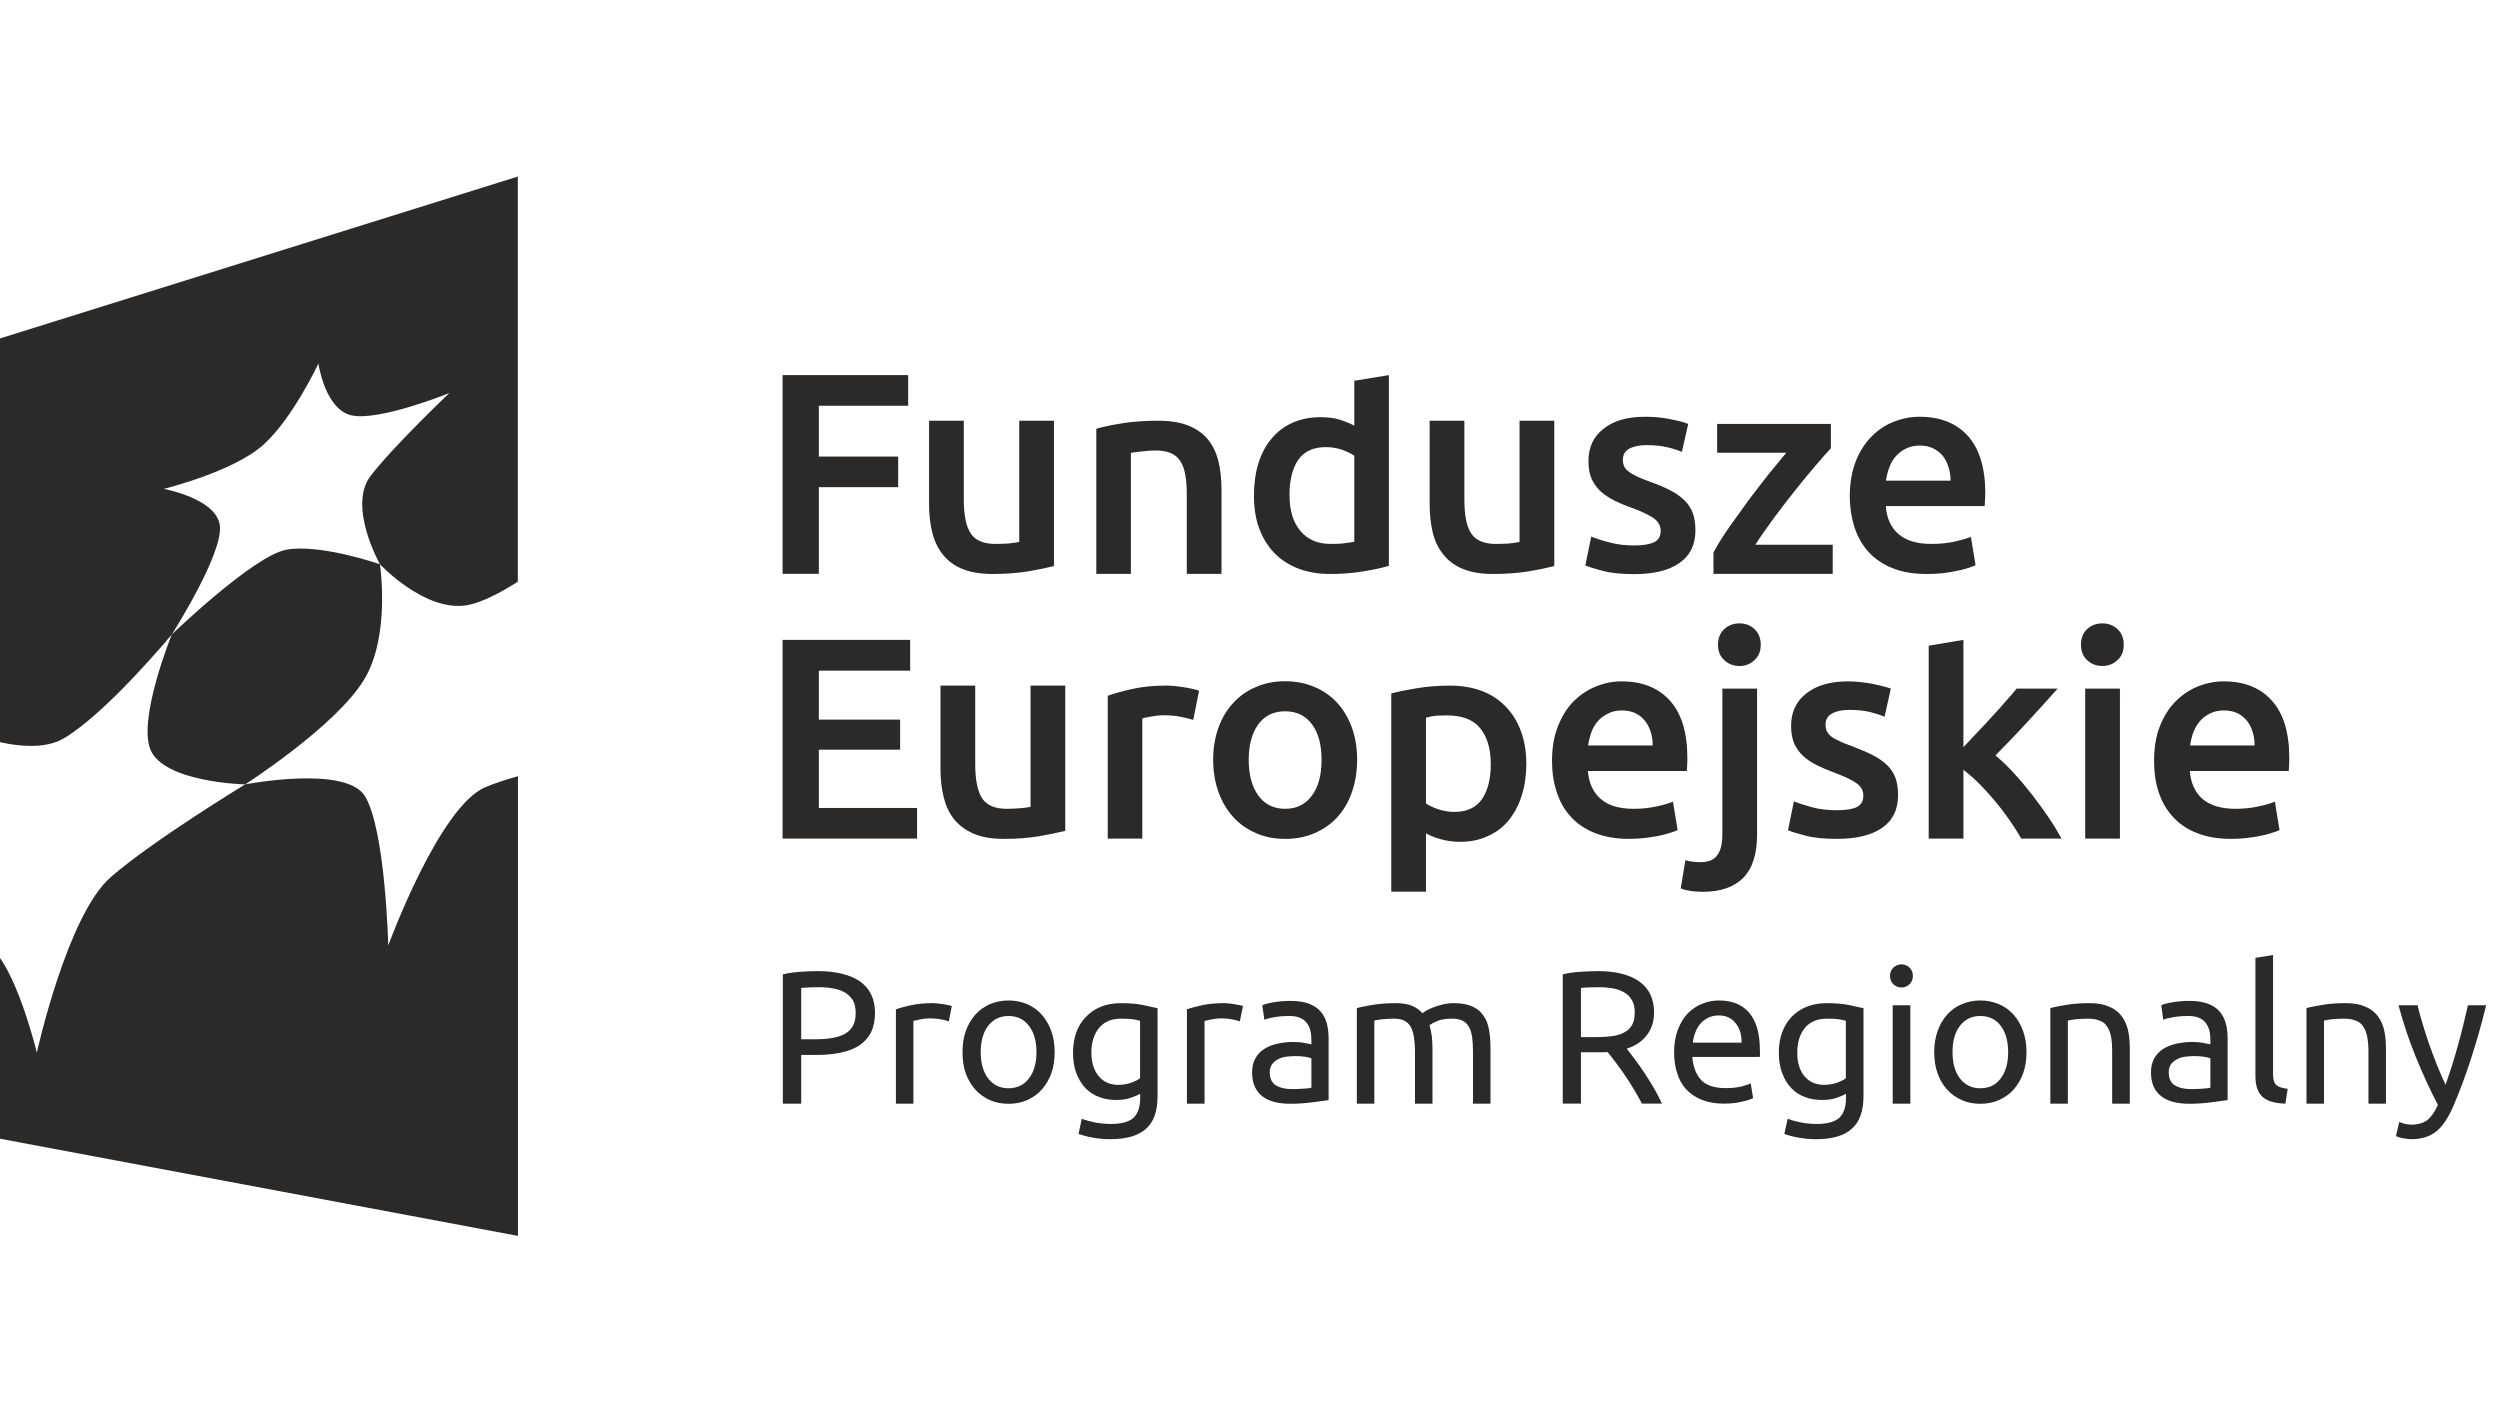
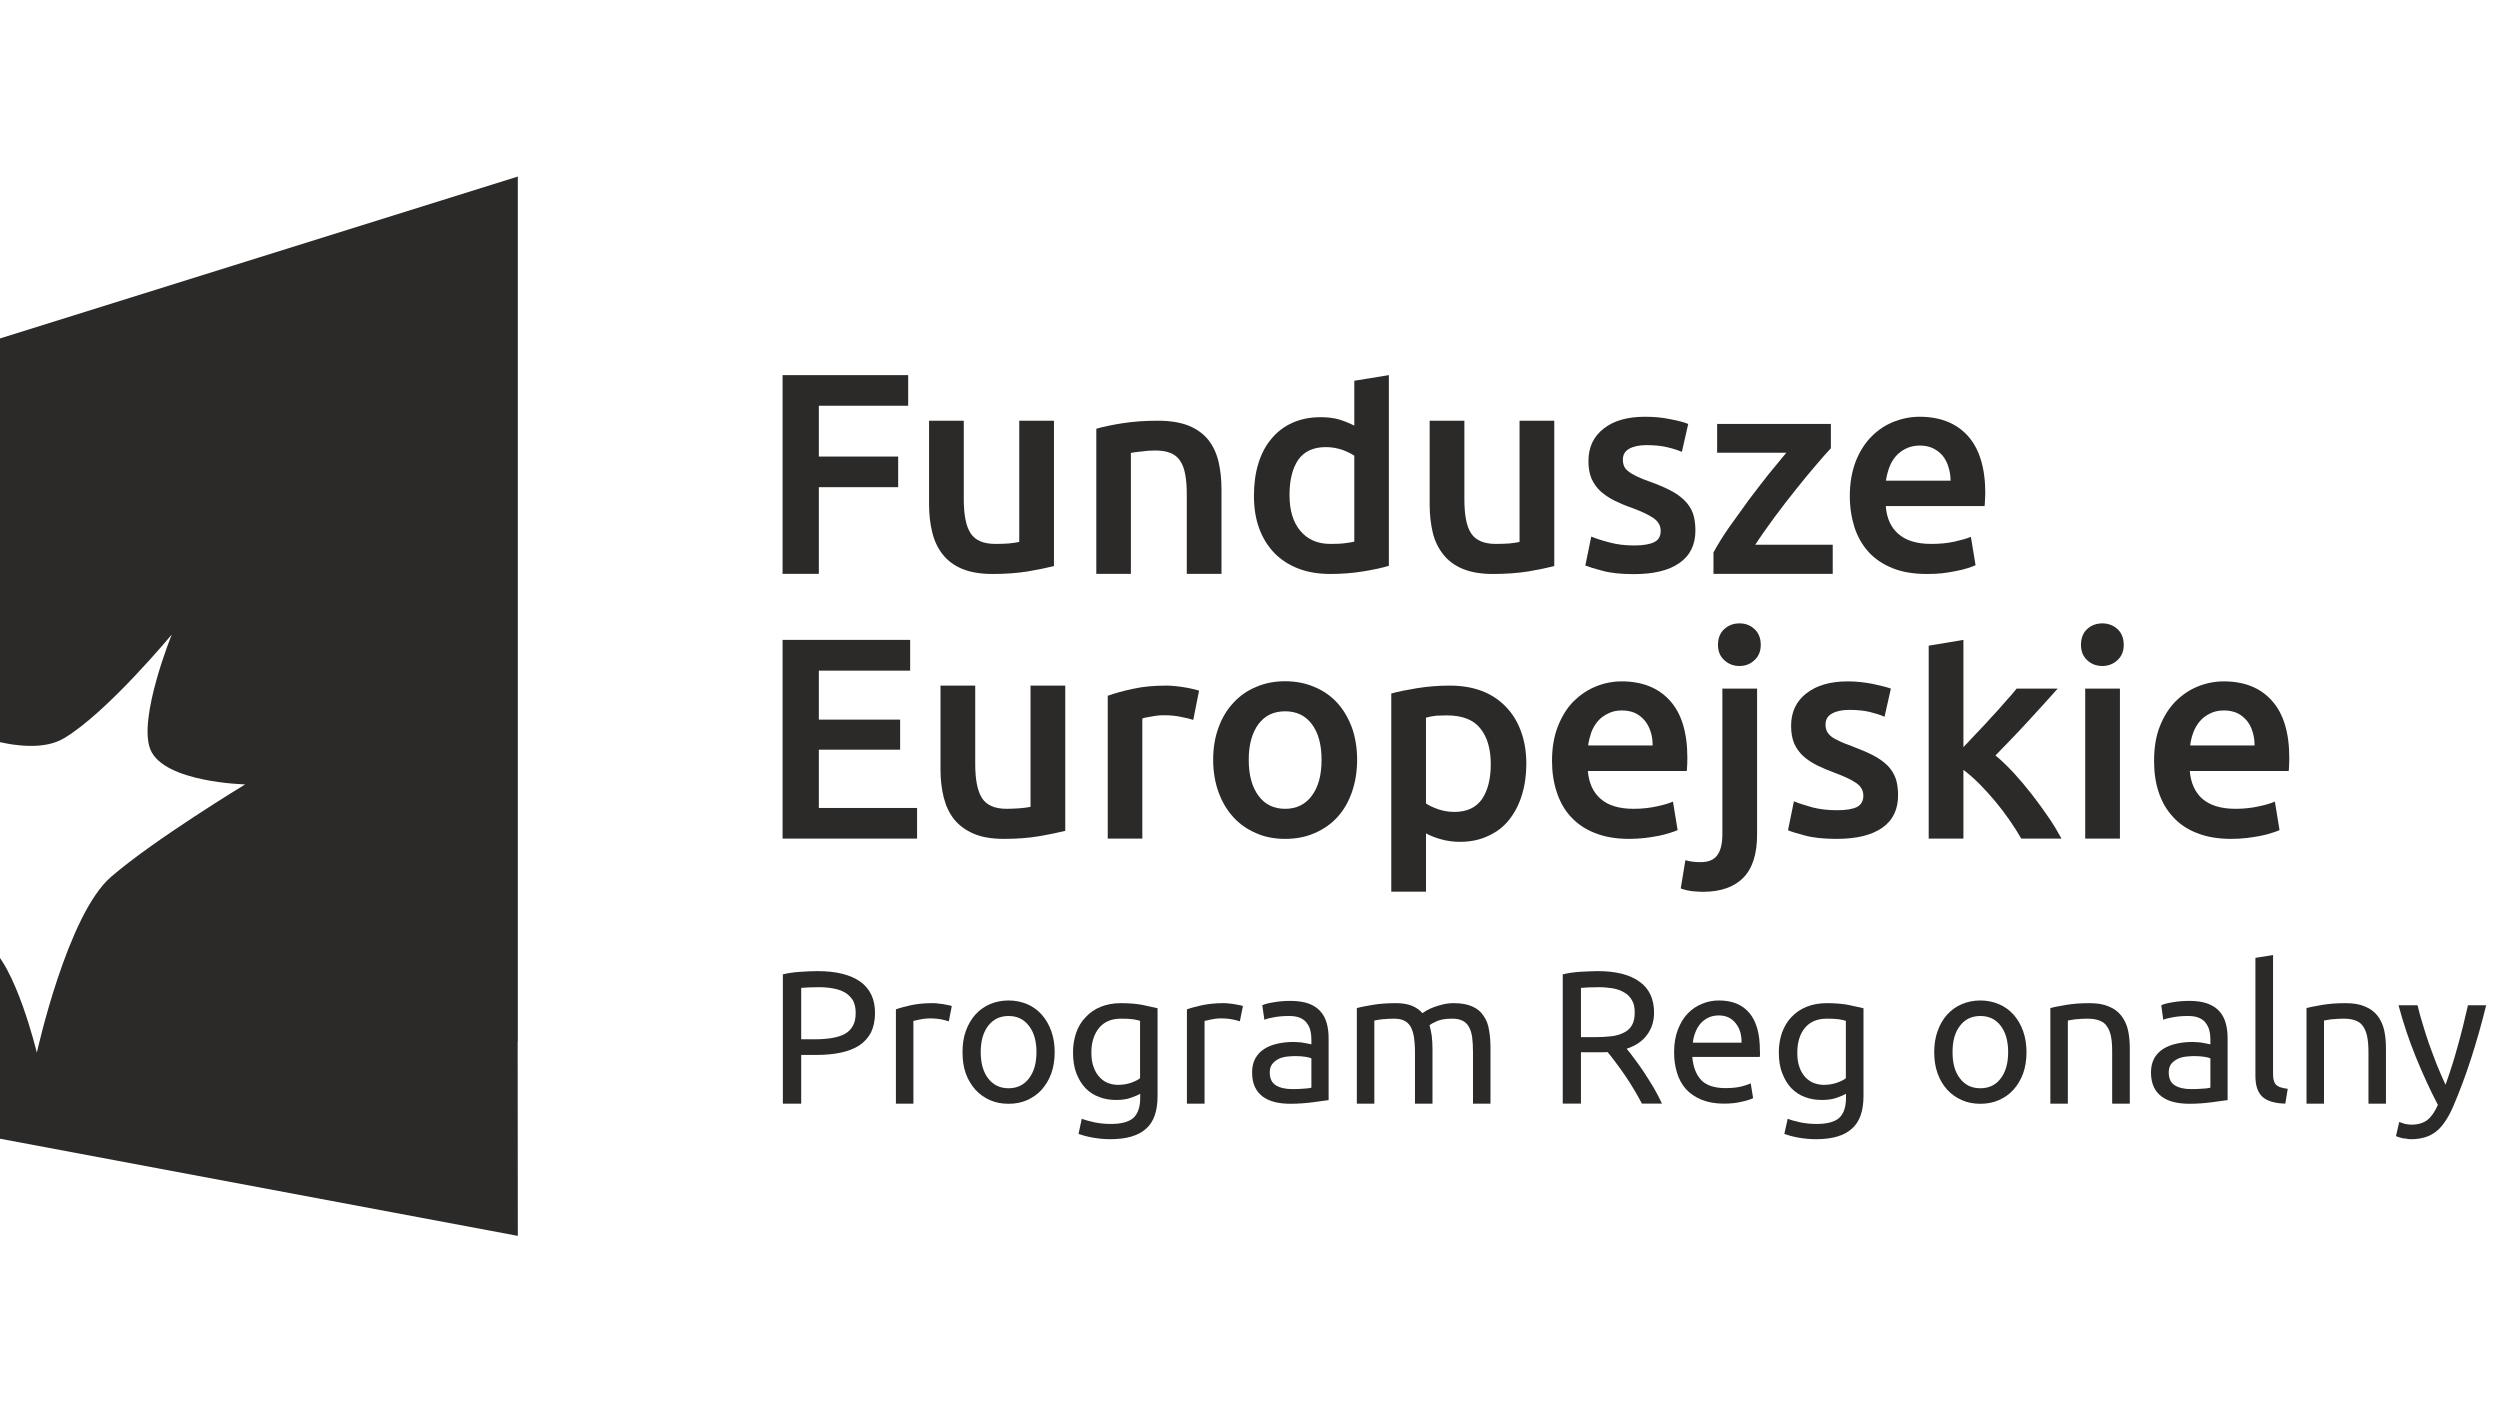
<svg xmlns="http://www.w3.org/2000/svg" xml:space="preserve" width="177px" height="100px" version="1.1" style="shape-rendering:geometricPrecision; text-rendering:geometricPrecision; image-rendering:optimizeQuality; fill-rule:evenodd; clip-rule:evenodd" viewBox="0 0 177 100.08">
  <defs>
    <style type="text/css">
   
    .fil0 {fill:#2B2A29}
   
  </style>
  </defs>
  <g id="Warstwa_x0020_1">
    <g id="_1326038144">
      <g id="_1299905832">
-         <path class="fil0" d="M36.62 87.57l-37.52 -7.04 0 -56.29 37.52 -11.73 0 28.71c-1.29,0.82 -2.56,1.46 -3.52,1.65 -3.01,0.58 -6.25,-2.89 -6.25,-2.89 0,0 -4.25,-1.47 -6.63,-1.03 -2.35,0.44 -8.12,6.01 -8.12,6.01 0,0 3.63,-5.68 3.41,-7.7 -0.21,-1.93 -3.98,-2.62 -3.98,-2.62 0,0 4.93,-1.2 7.08,-3.14 2.07,-1.87 3.88,-5.74 3.88,-5.74 0,0 0.46,3.2 2.3,3.66 1.91,0.48 6.98,-1.57 6.98,-1.57 0,0 -4,3.8 -5.58,5.87 -1.65,2.15 0.66,6.26 0.66,6.26 0,0 0.77,5.07 -1.13,8.19 -2,3.29 -8.42,7.41 -8.42,7.41 0,0 7.09,-1.38 8.48,0.82 1.46,2.36 1.66,10.59 1.66,10.59 0,0 3.62,-9.88 6.9,-11.22 0.64,-0.27 1.44,-0.53 2.29,-0.77l0 32.57 -0.01 0zm-37.52 -20.57l0 -14.61c1.89,0.51 3.99,0.75 5.38,-0.09 3.03,-1.8 7.62,-7.34 7.62,-7.34 0,0 -2.42,5.97 -1.51,8.16 0.97,2.33 6.71,2.46 6.71,2.46 0,0 -6.49,3.94 -9.5,6.55 -3.11,2.67 -5.26,12.46 -5.26,12.46 0,0 -1.51,-6.27 -3.44,-7.59l0 0z" />
+         <path class="fil0" d="M36.62 87.57l-37.52 -7.04 0 -56.29 37.52 -11.73 0 28.71l0 32.57 -0.01 0zm-37.52 -20.57l0 -14.61c1.89,0.51 3.99,0.75 5.38,-0.09 3.03,-1.8 7.62,-7.34 7.62,-7.34 0,0 -2.42,5.97 -1.51,8.16 0.97,2.33 6.71,2.46 6.71,2.46 0,0 -6.49,3.94 -9.5,6.55 -3.11,2.67 -5.26,12.46 -5.26,12.46 0,0 -1.51,-6.27 -3.44,-7.59l0 0z" />
        <polygon class="fil0" points="55.38,40.66 55.38,26.58 64.28,26.58 64.28,28.75 57.95,28.75 57.95,32.35 63.57,32.35 63.57,34.52 57.95,34.52 57.95,40.66 " />
        <path class="fil0" d="M74.61 40.11c-0.48,0.12 -1.1,0.25 -1.86,0.38 -0.75,0.12 -1.59,0.18 -2.49,0.18 -0.86,0 -1.57,-0.12 -2.15,-0.36 -0.58,-0.24 -1.03,-0.58 -1.38,-1.02 -0.34,-0.43 -0.59,-0.94 -0.74,-1.55 -0.15,-0.6 -0.23,-1.26 -0.23,-1.98l0 -5.95 2.46 0 0 5.57c0,1.14 0.17,1.95 0.5,2.43 0.33,0.49 0.91,0.73 1.74,0.73 0.3,0 0.61,-0.01 0.94,-0.03 0.33,-0.04 0.58,-0.07 0.75,-0.11l0 -8.59 2.46 0 0 10.3 0 0z" />
        <path class="fil0" d="M77.61 30.38c0.47,-0.14 1.09,-0.27 1.85,-0.39 0.76,-0.12 1.59,-0.18 2.52,-0.18 0.86,0 1.59,0.12 2.17,0.35 0.58,0.24 1.04,0.57 1.39,1 0.34,0.43 0.58,0.94 0.73,1.55 0.14,0.6 0.21,1.26 0.21,1.98l0 5.97 -2.46 0 0 -5.59c0,-0.57 -0.03,-1.05 -0.11,-1.45 -0.07,-0.4 -0.19,-0.72 -0.37,-0.98 -0.16,-0.25 -0.39,-0.43 -0.69,-0.55 -0.28,-0.11 -0.64,-0.17 -1.06,-0.17 -0.31,0 -0.63,0.02 -0.98,0.07 -0.33,0.04 -0.58,0.06 -0.75,0.1l0 8.57 -2.45 0 0 -10.28 0 0z" />
        <path class="fil0" d="M91.3 35.07c0,1.09 0.25,1.93 0.77,2.55 0.51,0.61 1.22,0.92 2.13,0.92 0.39,0 0.73,-0.01 1.01,-0.05 0.27,-0.03 0.51,-0.07 0.68,-0.11l0 -6.09c-0.22,-0.15 -0.51,-0.29 -0.86,-0.42 -0.36,-0.12 -0.75,-0.19 -1.15,-0.19 -0.9,0 -1.55,0.31 -1.97,0.91 -0.41,0.61 -0.61,1.44 -0.61,2.48l0 0zm7.04 5.02c-0.49,0.15 -1.09,0.28 -1.84,0.4 -0.73,0.12 -1.5,0.18 -2.32,0.18 -0.84,0 -1.59,-0.13 -2.25,-0.38 -0.67,-0.26 -1.23,-0.62 -1.7,-1.1 -0.47,-0.49 -0.83,-1.07 -1.08,-1.75 -0.25,-0.68 -0.37,-1.45 -0.37,-2.31 0,-0.84 0.1,-1.6 0.31,-2.28 0.21,-0.69 0.52,-1.28 0.93,-1.76 0.4,-0.49 0.9,-0.87 1.48,-1.13 0.58,-0.26 1.25,-0.4 2.01,-0.4 0.51,0 0.97,0.06 1.36,0.18 0.4,0.13 0.73,0.27 1.02,0.42l0 -3.18 2.45 -0.4 0 13.51 0 0z" />
        <path class="fil0" d="M110.06 40.11c-0.47,0.12 -1.09,0.25 -1.84,0.38 -0.76,0.12 -1.6,0.18 -2.51,0.18 -0.84,0 -1.56,-0.12 -2.13,-0.36 -0.58,-0.24 -1.04,-0.58 -1.38,-1.02 -0.35,-0.43 -0.6,-0.94 -0.75,-1.55 -0.14,-0.6 -0.22,-1.26 -0.22,-1.98l0 -5.95 2.46 0 0 5.57c0,1.14 0.16,1.95 0.49,2.43 0.33,0.49 0.92,0.73 1.74,0.73 0.3,0 0.61,-0.01 0.94,-0.03 0.34,-0.04 0.59,-0.07 0.74,-0.11l0 -8.59 2.46 0 0 10.3 0 0z" />
        <path class="fil0" d="M115.73 38.65c0.65,0 1.12,-0.09 1.42,-0.24 0.3,-0.15 0.45,-0.42 0.45,-0.8 0,-0.35 -0.16,-0.64 -0.48,-0.88 -0.31,-0.22 -0.84,-0.48 -1.57,-0.75 -0.45,-0.15 -0.86,-0.33 -1.23,-0.51 -0.37,-0.19 -0.69,-0.4 -0.96,-0.64 -0.27,-0.25 -0.49,-0.54 -0.65,-0.89 -0.15,-0.34 -0.23,-0.76 -0.23,-1.26 0,-0.99 0.36,-1.75 1.08,-2.31 0.72,-0.57 1.69,-0.84 2.93,-0.84 0.62,0 1.21,0.05 1.78,0.17 0.57,0.11 1,0.22 1.28,0.34l-0.45 1.98c-0.27,-0.12 -0.61,-0.23 -1.03,-0.33 -0.42,-0.1 -0.91,-0.15 -1.47,-0.15 -0.5,0 -0.9,0.08 -1.22,0.25 -0.31,0.17 -0.46,0.43 -0.46,0.78 0,0.17 0.03,0.33 0.09,0.47 0.06,0.14 0.16,0.26 0.32,0.37 0.14,0.12 0.34,0.23 0.59,0.35 0.24,0.12 0.53,0.24 0.89,0.36 0.58,0.21 1.08,0.42 1.48,0.63 0.41,0.21 0.74,0.45 1.01,0.72 0.26,0.26 0.46,0.56 0.58,0.9 0.12,0.33 0.18,0.75 0.18,1.22 0,1.01 -0.38,1.78 -1.13,2.3 -0.75,0.53 -1.82,0.79 -3.22,0.79 -0.94,0 -1.68,-0.08 -2.25,-0.24 -0.58,-0.15 -0.97,-0.28 -1.2,-0.37l0.42 -2.05c0.37,0.15 0.8,0.29 1.31,0.42 0.52,0.14 1.09,0.21 1.74,0.21l0 0z" />
        <path class="fil0" d="M129.66 31.76c-0.27,0.29 -0.62,0.68 -1.06,1.2 -0.44,0.51 -0.91,1.08 -1.41,1.71 -0.51,0.63 -1.01,1.29 -1.52,1.97 -0.5,0.69 -0.97,1.34 -1.37,1.96l5.49 0 0 2.06 -8.45 0 0 -1.52c0.3,-0.54 0.66,-1.14 1.11,-1.78 0.45,-0.63 0.91,-1.27 1.38,-1.92 0.48,-0.63 0.95,-1.25 1.41,-1.83 0.48,-0.59 0.89,-1.09 1.26,-1.53l-4.9 0 0 -2.04 8.06 0 0 1.72 0 0z" />
        <path class="fil0" d="M138.14 34.06c0,-0.34 -0.05,-0.66 -0.15,-0.97 -0.09,-0.31 -0.23,-0.57 -0.41,-0.8 -0.19,-0.22 -0.41,-0.39 -0.67,-0.52 -0.27,-0.13 -0.58,-0.2 -0.95,-0.2 -0.37,0 -0.71,0.08 -0.99,0.22 -0.29,0.14 -0.53,0.33 -0.73,0.56 -0.19,0.23 -0.34,0.49 -0.45,0.79 -0.11,0.3 -0.18,0.6 -0.23,0.92l4.58 0 0 0zm-7.14 1.09c0,-0.94 0.15,-1.75 0.42,-2.46 0.28,-0.7 0.65,-1.29 1.11,-1.75 0.46,-0.47 0.99,-0.82 1.59,-1.06 0.59,-0.23 1.2,-0.35 1.82,-0.35 1.46,0 2.6,0.45 3.42,1.35 0.82,0.91 1.24,2.27 1.24,4.07 0,0.13 -0.01,0.28 -0.02,0.46 -0.01,0.17 -0.01,0.32 -0.03,0.45l-7 0c0.06,0.85 0.36,1.52 0.9,1.98 0.54,0.47 1.31,0.7 2.32,0.7 0.6,0 1.14,-0.05 1.64,-0.16 0.49,-0.11 0.88,-0.22 1.17,-0.34l0.33 2.01c-0.15,0.07 -0.33,0.13 -0.57,0.21 -0.23,0.08 -0.51,0.14 -0.81,0.2 -0.3,0.06 -0.63,0.12 -0.99,0.16 -0.35,0.04 -0.71,0.05 -1.07,0.05 -0.94,0 -1.75,-0.13 -2.44,-0.41 -0.69,-0.28 -1.26,-0.66 -1.71,-1.16 -0.44,-0.49 -0.77,-1.07 -0.99,-1.74 -0.21,-0.67 -0.33,-1.41 -0.33,-2.21l0 0z" />
        <polygon class="fil0" points="55.38,59.42 55.38,45.34 64.42,45.34 64.42,47.52 57.95,47.52 57.95,50.99 63.71,50.99 63.71,53.12 57.95,53.12 57.95,57.25 64.91,57.25 64.91,59.42 " />
        <path class="fil0" d="M75.41 58.87c-0.48,0.12 -1.09,0.25 -1.85,0.38 -0.76,0.13 -1.59,0.19 -2.5,0.19 -0.85,0 -1.56,-0.12 -2.13,-0.36 -0.58,-0.25 -1.04,-0.59 -1.39,-1.02 -0.35,-0.44 -0.59,-0.96 -0.74,-1.55 -0.15,-0.6 -0.23,-1.26 -0.23,-1.98l0 -5.95 2.46 0 0 5.56c0,1.13 0.17,1.95 0.5,2.44 0.33,0.49 0.91,0.73 1.74,0.73 0.3,0 0.61,-0.02 0.94,-0.04 0.33,-0.03 0.58,-0.06 0.74,-0.1l0 -8.59 2.46 0 0 10.29 0 0z" />
        <path class="fil0" d="M84.48 51.01c-0.21,-0.07 -0.49,-0.14 -0.85,-0.21 -0.36,-0.08 -0.78,-0.12 -1.25,-0.12 -0.27,0 -0.56,0.03 -0.86,0.09 -0.31,0.05 -0.52,0.09 -0.65,0.14l0 8.51 -2.45 0 0 -10.12c0.47,-0.17 1.07,-0.34 1.78,-0.49 0.7,-0.16 1.49,-0.23 2.36,-0.23 0.17,0 0.35,0 0.57,0.03 0.22,0.02 0.44,0.04 0.65,0.08 0.22,0.03 0.42,0.07 0.63,0.12 0.21,0.04 0.37,0.09 0.48,0.13l-0.41 2.07 0 0z" />
        <path class="fil0" d="M93.57 53.83c0,-1.05 -0.22,-1.89 -0.68,-2.51 -0.45,-0.61 -1.09,-0.92 -1.9,-0.92 -0.82,0 -1.45,0.31 -1.9,0.92 -0.45,0.62 -0.68,1.46 -0.68,2.51 0,1.08 0.23,1.92 0.68,2.54 0.45,0.62 1.08,0.94 1.9,0.94 0.81,0 1.45,-0.32 1.9,-0.94 0.46,-0.62 0.68,-1.46 0.68,-2.54zm2.52 0c0,0.84 -0.13,1.61 -0.37,2.3 -0.24,0.69 -0.58,1.28 -1.03,1.77 -0.45,0.49 -0.98,0.86 -1.61,1.13 -0.63,0.28 -1.33,0.41 -2.09,0.41 -0.75,0 -1.45,-0.13 -2.07,-0.41 -0.62,-0.27 -1.16,-0.64 -1.6,-1.13 -0.45,-0.49 -0.8,-1.08 -1.05,-1.77 -0.25,-0.69 -0.38,-1.46 -0.38,-2.3 0,-0.84 0.13,-1.6 0.38,-2.28 0.25,-0.69 0.6,-1.27 1.06,-1.76 0.45,-0.49 0.98,-0.86 1.61,-1.12 0.63,-0.27 1.3,-0.4 2.05,-0.4 0.74,0 1.43,0.13 2.06,0.4 0.63,0.26 1.17,0.63 1.62,1.12 0.45,0.49 0.79,1.07 1.05,1.76 0.24,0.68 0.37,1.44 0.37,2.28z" />
        <path class="fil0" d="M105.56 54.16c0,-1.1 -0.25,-1.95 -0.75,-2.56 -0.49,-0.61 -1.28,-0.91 -2.38,-0.91 -0.23,0 -0.47,0.01 -0.72,0.02 -0.26,0.03 -0.5,0.07 -0.74,0.14l0 6.08c0.21,0.15 0.5,0.28 0.86,0.41 0.36,0.12 0.74,0.19 1.15,0.19 0.89,0 1.54,-0.31 1.96,-0.91 0.41,-0.61 0.62,-1.43 0.62,-2.46l0 0zm2.52 -0.04c0,0.81 -0.11,1.56 -0.32,2.23 -0.21,0.68 -0.52,1.26 -0.91,1.75 -0.39,0.49 -0.88,0.86 -1.47,1.13 -0.59,0.28 -1.26,0.42 -2,0.42 -0.5,0 -0.96,-0.07 -1.38,-0.19 -0.42,-0.12 -0.76,-0.26 -1.03,-0.41l0 4.13 -2.46 0 0 -14.04c0.5,-0.14 1.11,-0.26 1.84,-0.38 0.74,-0.12 1.51,-0.18 2.32,-0.18 0.84,0 1.6,0.13 2.26,0.38 0.66,0.25 1.23,0.63 1.69,1.11 0.47,0.48 0.83,1.06 1.08,1.75 0.25,0.68 0.38,1.44 0.38,2.3l0 0z" />
        <path class="fil0" d="M117.03 52.82c0,-0.34 -0.04,-0.67 -0.14,-0.97 -0.1,-0.3 -0.23,-0.57 -0.42,-0.79 -0.18,-0.22 -0.4,-0.4 -0.67,-0.53 -0.26,-0.12 -0.58,-0.19 -0.94,-0.19 -0.38,0 -0.72,0.07 -0.99,0.22 -0.29,0.14 -0.54,0.32 -0.73,0.55 -0.2,0.23 -0.35,0.5 -0.46,0.79 -0.1,0.3 -0.18,0.61 -0.22,0.92l4.57 0 0 0zm-7.13 1.1c0,-0.94 0.14,-1.76 0.42,-2.46 0.28,-0.71 0.64,-1.29 1.1,-1.76 0.47,-0.46 0.99,-0.82 1.59,-1.06 0.59,-0.24 1.2,-0.36 1.82,-0.36 1.47,0 2.61,0.46 3.43,1.37 0.82,0.91 1.23,2.26 1.23,4.06 0,0.14 0,0.29 -0.01,0.46 -0.01,0.17 -0.02,0.32 -0.03,0.46l-7.01 0c0.07,0.85 0.37,1.51 0.91,1.98 0.53,0.46 1.3,0.7 2.32,0.7 0.6,0 1.14,-0.06 1.64,-0.17 0.49,-0.1 0.88,-0.22 1.16,-0.34l0.33 2.02c-0.14,0.06 -0.32,0.13 -0.56,0.2 -0.23,0.08 -0.51,0.15 -0.81,0.21 -0.31,0.06 -0.64,0.11 -0.98,0.15 -0.36,0.04 -0.72,0.06 -1.08,0.06 -0.94,0 -1.75,-0.14 -2.44,-0.42 -0.69,-0.27 -1.26,-0.66 -1.71,-1.16 -0.45,-0.49 -0.77,-1.07 -0.99,-1.75 -0.22,-0.66 -0.33,-1.4 -0.33,-2.19z" />
        <path class="fil0" d="M124.69 45.69c0,0.46 -0.15,0.82 -0.45,1.09 -0.29,0.28 -0.65,0.41 -1.05,0.41 -0.42,0 -0.78,-0.13 -1.08,-0.41 -0.3,-0.27 -0.45,-0.63 -0.45,-1.09 0,-0.47 0.15,-0.85 0.45,-1.12 0.3,-0.27 0.65,-0.4 1.08,-0.4 0.41,0 0.76,0.13 1.05,0.4 0.3,0.27 0.45,0.65 0.45,1.12zm-4.09 17.5c-0.17,0 -0.42,-0.01 -0.73,-0.04 -0.33,-0.04 -0.6,-0.1 -0.85,-0.2l0.33 -2c0.29,0.09 0.65,0.14 1.07,0.14 0.57,0 0.97,-0.17 1.2,-0.51 0.24,-0.33 0.35,-0.82 0.35,-1.49l0 -10.3 2.46 0 0 10.35c0,1.38 -0.33,2.4 -0.99,3.07 -0.66,0.65 -1.6,0.98 -2.84,0.98l0 0z" />
        <path class="fil0" d="M130.09 57.41c0.65,0 1.12,-0.08 1.42,-0.23 0.3,-0.16 0.45,-0.43 0.45,-0.8 0,-0.36 -0.16,-0.65 -0.48,-0.88 -0.32,-0.23 -0.84,-0.48 -1.57,-0.75 -0.45,-0.17 -0.86,-0.34 -1.23,-0.52 -0.37,-0.19 -0.7,-0.4 -0.96,-0.64 -0.27,-0.24 -0.49,-0.54 -0.65,-0.88 -0.15,-0.35 -0.23,-0.77 -0.23,-1.28 0,-0.97 0.36,-1.74 1.08,-2.3 0.71,-0.56 1.69,-0.85 2.93,-0.85 0.62,0 1.21,0.07 1.78,0.18 0.57,0.12 0.99,0.23 1.28,0.33l-0.45 2c-0.27,-0.13 -0.61,-0.23 -1.03,-0.34 -0.42,-0.1 -0.91,-0.15 -1.46,-0.15 -0.51,0 -0.91,0.08 -1.23,0.26 -0.3,0.16 -0.46,0.42 -0.46,0.78 0,0.17 0.03,0.33 0.09,0.46 0.07,0.14 0.16,0.26 0.31,0.38 0.15,0.12 0.35,0.23 0.6,0.34 0.24,0.12 0.54,0.23 0.89,0.36 0.58,0.22 1.07,0.43 1.48,0.64 0.41,0.21 0.74,0.45 1.01,0.71 0.26,0.26 0.45,0.56 0.58,0.9 0.12,0.34 0.18,0.75 0.18,1.22 0,1.02 -0.38,1.79 -1.13,2.31 -0.75,0.52 -1.82,0.78 -3.22,0.78 -0.93,0 -1.68,-0.08 -2.25,-0.24 -0.57,-0.15 -0.97,-0.27 -1.2,-0.37l0.42 -2.05c0.37,0.15 0.81,0.29 1.32,0.43 0.5,0.13 1.08,0.2 1.73,0.2l0 0z" />
        <path class="fil0" d="M139.05 52.94c0.31,-0.32 0.64,-0.67 0.99,-1.05 0.36,-0.37 0.7,-0.74 1.04,-1.12 0.34,-0.36 0.66,-0.72 0.96,-1.07 0.31,-0.34 0.57,-0.64 0.78,-0.91l2.91 0c-0.67,0.76 -1.39,1.55 -2.14,2.36 -0.75,0.82 -1.51,1.6 -2.27,2.38 0.41,0.33 0.84,0.75 1.29,1.23 0.44,0.48 0.87,0.99 1.29,1.53 0.42,0.54 0.81,1.08 1.18,1.62 0.37,0.54 0.67,1.05 0.92,1.51l-2.85 0c-0.24,-0.42 -0.52,-0.86 -0.84,-1.32 -0.32,-0.46 -0.66,-0.91 -1.02,-1.34 -0.37,-0.44 -0.74,-0.84 -1.12,-1.23 -0.38,-0.38 -0.76,-0.71 -1.12,-0.98l0 4.87 -2.46 0 0 -13.67 2.46 -0.41 0 7.6 0 0z" />
        <path class="fil0" d="M150.14 59.42l-2.46 0 0 -10.63 2.46 0 0 10.63zm0.27 -13.73c0,0.46 -0.15,0.82 -0.45,1.09 -0.3,0.28 -0.66,0.41 -1.06,0.41 -0.42,0 -0.78,-0.13 -1.08,-0.41 -0.29,-0.27 -0.44,-0.63 -0.44,-1.09 0,-0.47 0.15,-0.85 0.44,-1.12 0.3,-0.27 0.66,-0.4 1.08,-0.4 0.4,0 0.76,0.13 1.06,0.4 0.3,0.27 0.45,0.65 0.45,1.12z" />
        <path class="fil0" d="M159.68 52.82c0,-0.34 -0.04,-0.67 -0.14,-0.97 -0.09,-0.3 -0.23,-0.57 -0.41,-0.79 -0.19,-0.22 -0.41,-0.4 -0.67,-0.53 -0.27,-0.12 -0.58,-0.19 -0.94,-0.19 -0.39,0 -0.72,0.07 -1,0.22 -0.29,0.14 -0.53,0.32 -0.72,0.55 -0.2,0.23 -0.35,0.5 -0.46,0.79 -0.11,0.3 -0.19,0.61 -0.22,0.92l4.56 0 0 0zm-7.12 1.1c0,-0.94 0.13,-1.76 0.41,-2.46 0.28,-0.71 0.65,-1.29 1.11,-1.76 0.46,-0.46 0.99,-0.82 1.58,-1.06 0.6,-0.24 1.21,-0.36 1.83,-0.36 1.47,0 2.61,0.46 3.42,1.37 0.82,0.91 1.23,2.26 1.23,4.06 0,0.14 0,0.29 -0.01,0.46 0,0.17 -0.02,0.32 -0.03,0.46l-7.01 0c0.07,0.85 0.37,1.51 0.9,1.98 0.54,0.46 1.32,0.7 2.34,0.7 0.59,0 1.14,-0.06 1.63,-0.17 0.49,-0.1 0.88,-0.22 1.16,-0.34l0.33 2.02c-0.13,0.06 -0.32,0.13 -0.56,0.2 -0.23,0.08 -0.5,0.15 -0.81,0.21 -0.3,0.06 -0.63,0.11 -0.98,0.15 -0.35,0.04 -0.71,0.06 -1.08,0.06 -0.93,0 -1.75,-0.14 -2.44,-0.42 -0.69,-0.27 -1.26,-0.66 -1.7,-1.16 -0.45,-0.49 -0.78,-1.07 -1,-1.75 -0.22,-0.66 -0.32,-1.4 -0.32,-2.19z" />
        <path class="fil0" d="M57.98 69.95c-0.56,0 -0.99,0.02 -1.28,0.05l0 3.64 0.98 0c0.45,0 0.85,-0.03 1.2,-0.09 0.37,-0.06 0.66,-0.16 0.91,-0.29 0.25,-0.14 0.44,-0.33 0.57,-0.57 0.14,-0.24 0.2,-0.55 0.2,-0.93 0,-0.35 -0.07,-0.65 -0.2,-0.89 -0.15,-0.22 -0.33,-0.41 -0.57,-0.55 -0.24,-0.13 -0.51,-0.23 -0.82,-0.28 -0.32,-0.06 -0.65,-0.09 -0.99,-0.09zm-0.12 -1.14c1.31,0 2.31,0.25 3.02,0.74 0.7,0.51 1.05,1.24 1.05,2.22 0,0.54 -0.1,1 -0.28,1.38 -0.2,0.38 -0.48,0.69 -0.84,0.93 -0.36,0.23 -0.8,0.4 -1.32,0.51 -0.52,0.11 -1.11,0.16 -1.76,0.16l-1.03 0 0 3.45 -1.3 0 0 -9.16c0.36,-0.09 0.78,-0.15 1.23,-0.18 0.45,-0.03 0.86,-0.05 1.23,-0.05l0 0z" />
        <path class="fil0" d="M65.98 71.08c0.1,0 0.22,0 0.37,0.02 0.13,0.01 0.27,0.03 0.41,0.05 0.13,0.02 0.26,0.05 0.37,0.07 0.1,0.02 0.18,0.04 0.24,0.06l-0.21 1.09c-0.1,-0.04 -0.27,-0.08 -0.49,-0.13 -0.23,-0.05 -0.53,-0.08 -0.88,-0.08 -0.23,0 -0.46,0.03 -0.7,0.08 -0.22,0.05 -0.37,0.08 -0.44,0.1l0 5.86 -1.24 0 0 -6.68c0.29,-0.11 0.66,-0.2 1.09,-0.3 0.44,-0.09 0.93,-0.14 1.48,-0.14l0 0z" />
        <path class="fil0" d="M73.37 74.55c0,-0.79 -0.18,-1.41 -0.54,-1.87 -0.35,-0.46 -0.83,-0.69 -1.44,-0.69 -0.6,0 -1.08,0.23 -1.44,0.69 -0.35,0.46 -0.53,1.08 -0.53,1.87 0,0.79 0.18,1.41 0.53,1.87 0.36,0.46 0.84,0.69 1.44,0.69 0.61,0 1.09,-0.23 1.44,-0.69 0.36,-0.46 0.54,-1.08 0.54,-1.87zm1.29 0c0,0.56 -0.08,1.06 -0.24,1.51 -0.16,0.44 -0.39,0.82 -0.68,1.15 -0.28,0.32 -0.64,0.56 -1.03,0.74 -0.41,0.18 -0.84,0.26 -1.32,0.26 -0.48,0 -0.91,-0.08 -1.32,-0.26 -0.39,-0.18 -0.74,-0.42 -1.03,-0.74 -0.29,-0.33 -0.52,-0.71 -0.68,-1.15 -0.16,-0.45 -0.23,-0.95 -0.23,-1.51 0,-0.54 0.07,-1.04 0.23,-1.49 0.16,-0.45 0.39,-0.84 0.68,-1.17 0.29,-0.32 0.64,-0.57 1.03,-0.74 0.41,-0.17 0.84,-0.26 1.32,-0.26 0.48,0 0.91,0.09 1.32,0.26 0.39,0.17 0.75,0.42 1.03,0.74 0.29,0.33 0.52,0.72 0.68,1.17 0.16,0.45 0.24,0.95 0.24,1.49z" />
        <path class="fil0" d="M80.71 72.33c-0.13,-0.04 -0.29,-0.07 -0.5,-0.11 -0.21,-0.03 -0.5,-0.04 -0.86,-0.04 -0.67,0 -1.18,0.22 -1.54,0.65 -0.36,0.44 -0.55,1.02 -0.55,1.75 0,0.4 0.05,0.74 0.16,1.03 0.1,0.29 0.24,0.52 0.42,0.71 0.17,0.19 0.37,0.33 0.6,0.42 0.22,0.08 0.46,0.13 0.7,0.13 0.33,0 0.63,-0.05 0.91,-0.14 0.28,-0.1 0.49,-0.2 0.66,-0.33l0 -4.07 0 0zm0.01 5.17c-0.11,0.07 -0.31,0.16 -0.62,0.27 -0.31,0.12 -0.67,0.17 -1.08,0.17 -0.42,0 -0.82,-0.06 -1.18,-0.2 -0.38,-0.13 -0.7,-0.34 -0.98,-0.62 -0.28,-0.28 -0.49,-0.64 -0.66,-1.06 -0.16,-0.41 -0.24,-0.92 -0.24,-1.5 0,-0.51 0.08,-0.97 0.23,-1.4 0.15,-0.42 0.37,-0.79 0.67,-1.09 0.29,-0.32 0.64,-0.56 1.06,-0.73 0.42,-0.17 0.89,-0.26 1.43,-0.26 0.57,0 1.08,0.04 1.51,0.12 0.43,0.09 0.8,0.17 1.09,0.24l0 6.22c0,1.08 -0.27,1.85 -0.83,2.33 -0.55,0.49 -1.39,0.73 -2.52,0.73 -0.43,0 -0.84,-0.04 -1.23,-0.11 -0.39,-0.07 -0.73,-0.16 -1.02,-0.26l0.23 -1.08c0.25,0.1 0.56,0.18 0.92,0.26 0.36,0.07 0.74,0.11 1.13,0.11 0.74,0 1.28,-0.14 1.61,-0.43 0.32,-0.3 0.48,-0.78 0.48,-1.41l0 -0.3 0 0z" />
        <path class="fil0" d="M86.61 71.08c0.11,0 0.23,0 0.36,0.02 0.14,0.01 0.28,0.03 0.41,0.05 0.14,0.02 0.26,0.05 0.37,0.07 0.11,0.02 0.2,0.04 0.25,0.06l-0.22 1.09c-0.09,-0.04 -0.25,-0.08 -0.49,-0.13 -0.22,-0.05 -0.51,-0.08 -0.87,-0.08 -0.24,0 -0.46,0.03 -0.69,0.08 -0.23,0.05 -0.38,0.08 -0.45,0.1l0 5.86 -1.25 0 0 -6.68c0.29,-0.11 0.66,-0.2 1.1,-0.3 0.44,-0.09 0.93,-0.14 1.47,-0.14l0.01 0z" />
        <path class="fil0" d="M91.49 77.17c0.3,0 0.57,-0.01 0.79,-0.03 0.23,-0.01 0.42,-0.03 0.57,-0.07l0 -2.08c-0.09,-0.04 -0.23,-0.08 -0.43,-0.11 -0.21,-0.03 -0.45,-0.05 -0.73,-0.05 -0.19,0 -0.39,0.02 -0.6,0.04 -0.21,0.03 -0.41,0.08 -0.58,0.17 -0.17,0.09 -0.31,0.2 -0.43,0.35 -0.12,0.15 -0.18,0.35 -0.18,0.59 0,0.44 0.15,0.75 0.43,0.92 0.29,0.18 0.68,0.27 1.17,0.27l-0.01 0zm-0.1 -6.25c0.5,0 0.92,0.07 1.27,0.19 0.34,0.13 0.62,0.31 0.83,0.55 0.21,0.23 0.36,0.52 0.45,0.85 0.09,0.32 0.13,0.68 0.13,1.07l0 4.37c-0.11,0.01 -0.25,0.03 -0.44,0.06 -0.2,0.03 -0.42,0.06 -0.66,0.09 -0.24,0.03 -0.5,0.06 -0.78,0.08 -0.28,0.02 -0.56,0.03 -0.84,0.03 -0.39,0 -0.76,-0.04 -1.09,-0.12 -0.32,-0.08 -0.61,-0.21 -0.85,-0.38 -0.24,-0.18 -0.43,-0.41 -0.56,-0.69 -0.14,-0.29 -0.2,-0.63 -0.2,-1.04 0,-0.38 0.07,-0.71 0.23,-0.99 0.16,-0.28 0.36,-0.5 0.64,-0.67 0.26,-0.17 0.57,-0.29 0.93,-0.37 0.36,-0.08 0.74,-0.12 1.13,-0.12 0.12,0 0.25,0.01 0.39,0.02 0.13,0.01 0.26,0.02 0.38,0.05 0.12,0.03 0.23,0.04 0.32,0.06 0.09,0.02 0.15,0.03 0.18,0.04l0 -0.34c0,-0.21 -0.02,-0.42 -0.07,-0.62 -0.04,-0.2 -0.12,-0.37 -0.24,-0.53 -0.11,-0.16 -0.27,-0.29 -0.47,-0.38 -0.2,-0.09 -0.46,-0.14 -0.79,-0.14 -0.41,0 -0.77,0.03 -1.08,0.09 -0.3,0.05 -0.53,0.11 -0.68,0.18l-0.15 -1.03c0.16,-0.08 0.43,-0.15 0.8,-0.21 0.38,-0.07 0.79,-0.1 1.22,-0.1l0 0z" />
        <path class="fil0" d="M96.07 71.43c0.28,-0.08 0.66,-0.15 1.13,-0.23 0.48,-0.08 1.01,-0.12 1.63,-0.12 0.45,0 0.82,0.06 1.13,0.18 0.3,0.12 0.56,0.3 0.76,0.53 0.07,-0.05 0.17,-0.11 0.29,-0.19 0.14,-0.08 0.31,-0.16 0.5,-0.23 0.2,-0.08 0.42,-0.14 0.66,-0.2 0.24,-0.06 0.5,-0.09 0.78,-0.09 0.53,0 0.97,0.08 1.31,0.24 0.34,0.15 0.61,0.37 0.79,0.66 0.2,0.28 0.33,0.62 0.39,1.02 0.07,0.39 0.1,0.81 0.1,1.29l0 3.91 -1.24 0 0 -3.65c0,-0.41 -0.02,-0.77 -0.06,-1.06 -0.04,-0.29 -0.12,-0.54 -0.23,-0.73 -0.11,-0.2 -0.26,-0.35 -0.46,-0.44 -0.19,-0.1 -0.44,-0.14 -0.74,-0.14 -0.42,0 -0.76,0.05 -1.03,0.16 -0.28,0.12 -0.46,0.22 -0.56,0.31 0.07,0.23 0.12,0.49 0.16,0.76 0.03,0.28 0.05,0.57 0.05,0.88l0 3.91 -1.24 0 0 -3.65c0,-0.41 -0.03,-0.77 -0.07,-1.06 -0.05,-0.29 -0.13,-0.54 -0.23,-0.73 -0.12,-0.2 -0.27,-0.35 -0.46,-0.44 -0.2,-0.1 -0.44,-0.14 -0.73,-0.14 -0.13,0 -0.26,0.01 -0.4,0.01 -0.15,0.01 -0.29,0.03 -0.42,0.03 -0.12,0.02 -0.24,0.03 -0.35,0.05 -0.1,0.02 -0.18,0.04 -0.22,0.04l0 5.89 -1.24 0 0 -6.77 0 0z" />
        <path class="fil0" d="M113.23 69.95c-0.56,0 -0.98,0.02 -1.28,0.05l0 3.49 0.93 0c0.45,0 0.84,-0.02 1.2,-0.06 0.36,-0.04 0.66,-0.13 0.91,-0.26 0.25,-0.12 0.44,-0.3 0.57,-0.52 0.14,-0.24 0.2,-0.54 0.2,-0.91 0,-0.36 -0.06,-0.65 -0.2,-0.87 -0.13,-0.24 -0.31,-0.42 -0.55,-0.55 -0.22,-0.14 -0.49,-0.23 -0.8,-0.29 -0.31,-0.05 -0.64,-0.08 -0.98,-0.08l0 0zm1.96 4.36c0.15,0.18 0.33,0.41 0.55,0.71 0.22,0.28 0.44,0.61 0.68,0.96 0.23,0.35 0.46,0.72 0.69,1.1 0.22,0.39 0.42,0.76 0.58,1.12l-1.42 0c-0.18,-0.34 -0.37,-0.69 -0.58,-1.03 -0.21,-0.36 -0.43,-0.69 -0.64,-1 -0.22,-0.32 -0.43,-0.62 -0.64,-0.89 -0.21,-0.28 -0.39,-0.52 -0.57,-0.73 -0.12,0.01 -0.23,0.01 -0.36,0.01l-0.36 0 -1.17 0 0 3.64 -1.29 0 0 -9.16c0.36,-0.09 0.77,-0.15 1.22,-0.18 0.45,-0.02 0.86,-0.05 1.24,-0.05 1.3,0 2.3,0.25 2.98,0.75 0.68,0.48 1.03,1.22 1.03,2.19 0,0.62 -0.17,1.14 -0.5,1.58 -0.32,0.44 -0.8,0.77 -1.44,0.98l0 0z" />
        <path class="fil0" d="M123.33 73.88c0.01,-0.56 -0.13,-1.03 -0.42,-1.38 -0.29,-0.37 -0.69,-0.55 -1.2,-0.55 -0.28,0 -0.54,0.06 -0.76,0.17 -0.21,0.11 -0.4,0.25 -0.55,0.43 -0.15,0.19 -0.27,0.39 -0.35,0.62 -0.09,0.23 -0.15,0.47 -0.17,0.71l3.45 0 0 0zm-4.78 0.68c0,-0.61 0.09,-1.15 0.27,-1.61 0.18,-0.46 0.41,-0.85 0.71,-1.15 0.29,-0.3 0.63,-0.53 1.02,-0.68 0.38,-0.16 0.77,-0.23 1.18,-0.23 0.93,0 1.65,0.29 2.15,0.88 0.5,0.59 0.75,1.47 0.75,2.67l0.01 0.21c0,0.09 -0.01,0.16 -0.02,0.24l-4.78 0c0.06,0.72 0.28,1.27 0.64,1.65 0.36,0.37 0.94,0.56 1.71,0.56 0.45,0 0.81,-0.04 1.11,-0.11 0.3,-0.08 0.53,-0.15 0.68,-0.23l0.17 1.05c-0.15,0.08 -0.42,0.17 -0.79,0.25 -0.39,0.1 -0.82,0.14 -1.3,0.14 -0.61,0 -1.13,-0.1 -1.57,-0.28 -0.44,-0.18 -0.81,-0.43 -1.1,-0.75 -0.29,-0.33 -0.5,-0.71 -0.63,-1.15 -0.14,-0.44 -0.21,-0.93 -0.21,-1.46l0 0z" />
        <path class="fil0" d="M130.72 72.33c-0.13,-0.04 -0.29,-0.07 -0.5,-0.11 -0.21,-0.03 -0.5,-0.04 -0.86,-0.04 -0.67,0 -1.18,0.22 -1.54,0.65 -0.36,0.44 -0.54,1.02 -0.54,1.75 0,0.4 0.04,0.74 0.15,1.03 0.1,0.29 0.24,0.52 0.41,0.71 0.18,0.19 0.38,0.33 0.61,0.42 0.22,0.08 0.46,0.13 0.7,0.13 0.33,0 0.63,-0.05 0.91,-0.14 0.28,-0.1 0.5,-0.2 0.66,-0.33l0 -4.07 0 0zm0.01 5.17c-0.11,0.07 -0.31,0.16 -0.62,0.27 -0.31,0.12 -0.67,0.17 -1.08,0.17 -0.42,0 -0.82,-0.06 -1.19,-0.2 -0.37,-0.13 -0.69,-0.34 -0.97,-0.62 -0.27,-0.28 -0.49,-0.64 -0.65,-1.06 -0.17,-0.41 -0.25,-0.92 -0.25,-1.5 0,-0.51 0.08,-0.97 0.23,-1.4 0.16,-0.42 0.37,-0.79 0.66,-1.09 0.3,-0.32 0.65,-0.56 1.07,-0.73 0.42,-0.17 0.9,-0.26 1.43,-0.26 0.57,0 1.08,0.04 1.52,0.12 0.43,0.09 0.79,0.17 1.09,0.24l0 6.22c0,1.08 -0.28,1.85 -0.84,2.33 -0.55,0.49 -1.39,0.73 -2.52,0.73 -0.43,0 -0.85,-0.04 -1.24,-0.11 -0.39,-0.07 -0.72,-0.16 -1.01,-0.26l0.24 -1.08c0.24,0.1 0.55,0.18 0.91,0.26 0.36,0.07 0.74,0.11 1.13,0.11 0.74,0 1.28,-0.14 1.61,-0.43 0.32,-0.3 0.48,-0.78 0.48,-1.41l0 -0.3 0 0z" />
-         <path class="fil0" d="M135.29 78.2l-1.25 0 0 -6.97 1.25 0 0 6.97zm-0.63 -8.23c-0.22,0 -0.41,-0.08 -0.57,-0.23 -0.15,-0.14 -0.24,-0.34 -0.24,-0.59 0,-0.25 0.09,-0.45 0.24,-0.59 0.16,-0.15 0.35,-0.23 0.57,-0.23 0.22,0 0.42,0.08 0.57,0.23 0.15,0.14 0.24,0.34 0.24,0.59 0,0.25 -0.09,0.45 -0.24,0.59 -0.15,0.15 -0.35,0.23 -0.57,0.23z" />
        <path class="fil0" d="M142.22 74.55c0,-0.79 -0.18,-1.41 -0.53,-1.87 -0.35,-0.46 -0.83,-0.69 -1.44,-0.69 -0.61,0 -1.09,0.23 -1.44,0.69 -0.36,0.46 -0.53,1.08 -0.53,1.87 0,0.79 0.17,1.41 0.53,1.87 0.35,0.46 0.83,0.69 1.44,0.69 0.61,0 1.09,-0.23 1.44,-0.69 0.35,-0.46 0.53,-1.08 0.53,-1.87zm1.3 0c0,0.56 -0.08,1.06 -0.24,1.51 -0.16,0.44 -0.39,0.82 -0.68,1.15 -0.29,0.32 -0.63,0.56 -1.04,0.74 -0.4,0.18 -0.84,0.26 -1.31,0.26 -0.48,0 -0.91,-0.08 -1.31,-0.26 -0.41,-0.18 -0.75,-0.42 -1.04,-0.74 -0.3,-0.33 -0.52,-0.71 -0.68,-1.15 -0.16,-0.45 -0.24,-0.95 -0.24,-1.51 0,-0.54 0.08,-1.04 0.24,-1.49 0.16,-0.45 0.38,-0.84 0.68,-1.17 0.29,-0.32 0.63,-0.57 1.04,-0.74 0.4,-0.17 0.83,-0.26 1.31,-0.26 0.47,0 0.91,0.09 1.31,0.26 0.41,0.17 0.75,0.42 1.04,0.74 0.29,0.33 0.52,0.72 0.68,1.17 0.16,0.45 0.24,0.95 0.24,1.49z" />
        <path class="fil0" d="M145.21 71.43c0.28,-0.08 0.67,-0.15 1.14,-0.23 0.47,-0.08 1.02,-0.12 1.63,-0.12 0.56,0 1.02,0.08 1.38,0.24 0.37,0.15 0.66,0.37 0.88,0.65 0.22,0.29 0.38,0.62 0.47,1.01 0.09,0.4 0.13,0.83 0.13,1.31l0 3.91 -1.25 0 0 -3.65c0,-0.43 -0.02,-0.8 -0.08,-1.1 -0.06,-0.3 -0.16,-0.55 -0.3,-0.74 -0.12,-0.19 -0.3,-0.32 -0.53,-0.4 -0.22,-0.09 -0.5,-0.13 -0.83,-0.13 -0.14,0 -0.27,0.01 -0.41,0.01 -0.15,0.01 -0.29,0.03 -0.42,0.03 -0.12,0.02 -0.24,0.03 -0.34,0.05 -0.11,0.02 -0.18,0.04 -0.23,0.04l0 5.89 -1.24 0 0 -6.77 0 0z" />
        <path class="fil0" d="M155.19 77.17c0.3,0 0.56,-0.01 0.79,-0.03 0.23,-0.01 0.42,-0.03 0.57,-0.07l0 -2.08c-0.09,-0.04 -0.23,-0.08 -0.44,-0.11 -0.2,-0.03 -0.44,-0.05 -0.73,-0.05 -0.19,0 -0.38,0.02 -0.59,0.04 -0.21,0.03 -0.41,0.08 -0.58,0.17 -0.17,0.09 -0.32,0.2 -0.44,0.35 -0.11,0.15 -0.17,0.35 -0.17,0.59 0,0.44 0.14,0.75 0.43,0.92 0.28,0.18 0.67,0.27 1.16,0.27zm-0.1 -6.25c0.5,0 0.92,0.07 1.26,0.19 0.35,0.13 0.63,0.31 0.84,0.55 0.21,0.23 0.36,0.52 0.45,0.85 0.09,0.32 0.13,0.68 0.13,1.07l0 4.37c-0.11,0.01 -0.25,0.03 -0.45,0.06 -0.19,0.03 -0.41,0.06 -0.65,0.09 -0.24,0.03 -0.5,0.06 -0.78,0.08 -0.29,0.02 -0.56,0.03 -0.84,0.03 -0.39,0 -0.76,-0.04 -1.09,-0.12 -0.33,-0.08 -0.61,-0.21 -0.85,-0.38 -0.24,-0.18 -0.44,-0.41 -0.57,-0.69 -0.13,-0.29 -0.2,-0.63 -0.2,-1.04 0,-0.38 0.08,-0.71 0.23,-0.99 0.16,-0.28 0.37,-0.5 0.64,-0.67 0.27,-0.17 0.58,-0.29 0.94,-0.37 0.36,-0.08 0.74,-0.12 1.13,-0.12 0.12,0 0.25,0.01 0.39,0.02 0.13,0.01 0.26,0.02 0.38,0.05 0.12,0.03 0.22,0.04 0.31,0.06 0.09,0.02 0.16,0.03 0.19,0.04l0 -0.34c0,-0.21 -0.02,-0.42 -0.07,-0.62 -0.04,-0.2 -0.13,-0.37 -0.24,-0.53 -0.11,-0.16 -0.27,-0.29 -0.48,-0.38 -0.19,-0.09 -0.46,-0.14 -0.78,-0.14 -0.41,0 -0.77,0.03 -1.08,0.09 -0.31,0.05 -0.54,0.11 -0.69,0.18l-0.14 -1.03c0.16,-0.08 0.42,-0.15 0.79,-0.21 0.39,-0.07 0.79,-0.1 1.23,-0.1l0 0z" />
        <path class="fil0" d="M161.86 78.2c-0.77,-0.02 -1.31,-0.19 -1.64,-0.5 -0.32,-0.31 -0.48,-0.79 -0.48,-1.46l0 -8.37 1.25 -0.2 0 8.37c0,0.2 0.01,0.38 0.05,0.5 0.03,0.14 0.09,0.25 0.17,0.33 0.09,0.08 0.19,0.14 0.33,0.18 0.13,0.04 0.3,0.08 0.49,0.1l-0.17 1.05 0 0z" />
        <path class="fil0" d="M163.36 71.43c0.28,-0.08 0.67,-0.15 1.14,-0.23 0.47,-0.08 1.02,-0.12 1.63,-0.12 0.56,0 1.02,0.08 1.38,0.24 0.37,0.15 0.66,0.37 0.88,0.65 0.22,0.29 0.38,0.62 0.47,1.01 0.09,0.4 0.13,0.83 0.13,1.31l0 3.91 -1.24 0 0 -3.65c0,-0.43 -0.03,-0.8 -0.09,-1.1 -0.06,-0.3 -0.16,-0.55 -0.3,-0.74 -0.13,-0.19 -0.3,-0.32 -0.53,-0.4 -0.22,-0.09 -0.5,-0.13 -0.83,-0.13 -0.14,0 -0.27,0.01 -0.41,0.01 -0.15,0.01 -0.29,0.03 -0.42,0.03 -0.12,0.02 -0.24,0.03 -0.34,0.05 -0.11,0.02 -0.18,0.04 -0.23,0.04l0 5.89 -1.24 0 0 -6.77 0 0z" />
        <path class="fil0" d="M169.93 79.5c0.1,0.04 0.22,0.08 0.38,0.13 0.15,0.03 0.31,0.06 0.47,0.06 0.48,0 0.87,-0.12 1.14,-0.33 0.28,-0.22 0.53,-0.58 0.75,-1.07 -0.56,-1.07 -1.08,-2.21 -1.57,-3.41 -0.49,-1.2 -0.89,-2.42 -1.22,-3.65l1.35 0c0.09,0.4 0.21,0.84 0.35,1.29 0.14,0.47 0.29,0.95 0.46,1.44 0.18,0.49 0.36,0.99 0.55,1.47 0.2,0.5 0.41,0.97 0.62,1.43 0.34,-0.94 0.63,-1.87 0.88,-2.79 0.26,-0.92 0.49,-1.87 0.71,-2.84l1.29 0c-0.32,1.31 -0.68,2.57 -1.07,3.78 -0.39,1.21 -0.82,2.35 -1.27,3.4 -0.18,0.41 -0.36,0.75 -0.56,1.04 -0.19,0.29 -0.4,0.53 -0.64,0.72 -0.23,0.18 -0.49,0.32 -0.78,0.41 -0.29,0.09 -0.62,0.14 -0.99,0.14 -0.09,0 -0.2,0 -0.3,-0.03 -0.11,-0.01 -0.21,-0.02 -0.32,-0.04 -0.1,-0.03 -0.19,-0.06 -0.28,-0.08 -0.09,-0.03 -0.15,-0.05 -0.18,-0.07l0.23 -1 0 0z" />
      </g>
    </g>
  </g>
</svg>